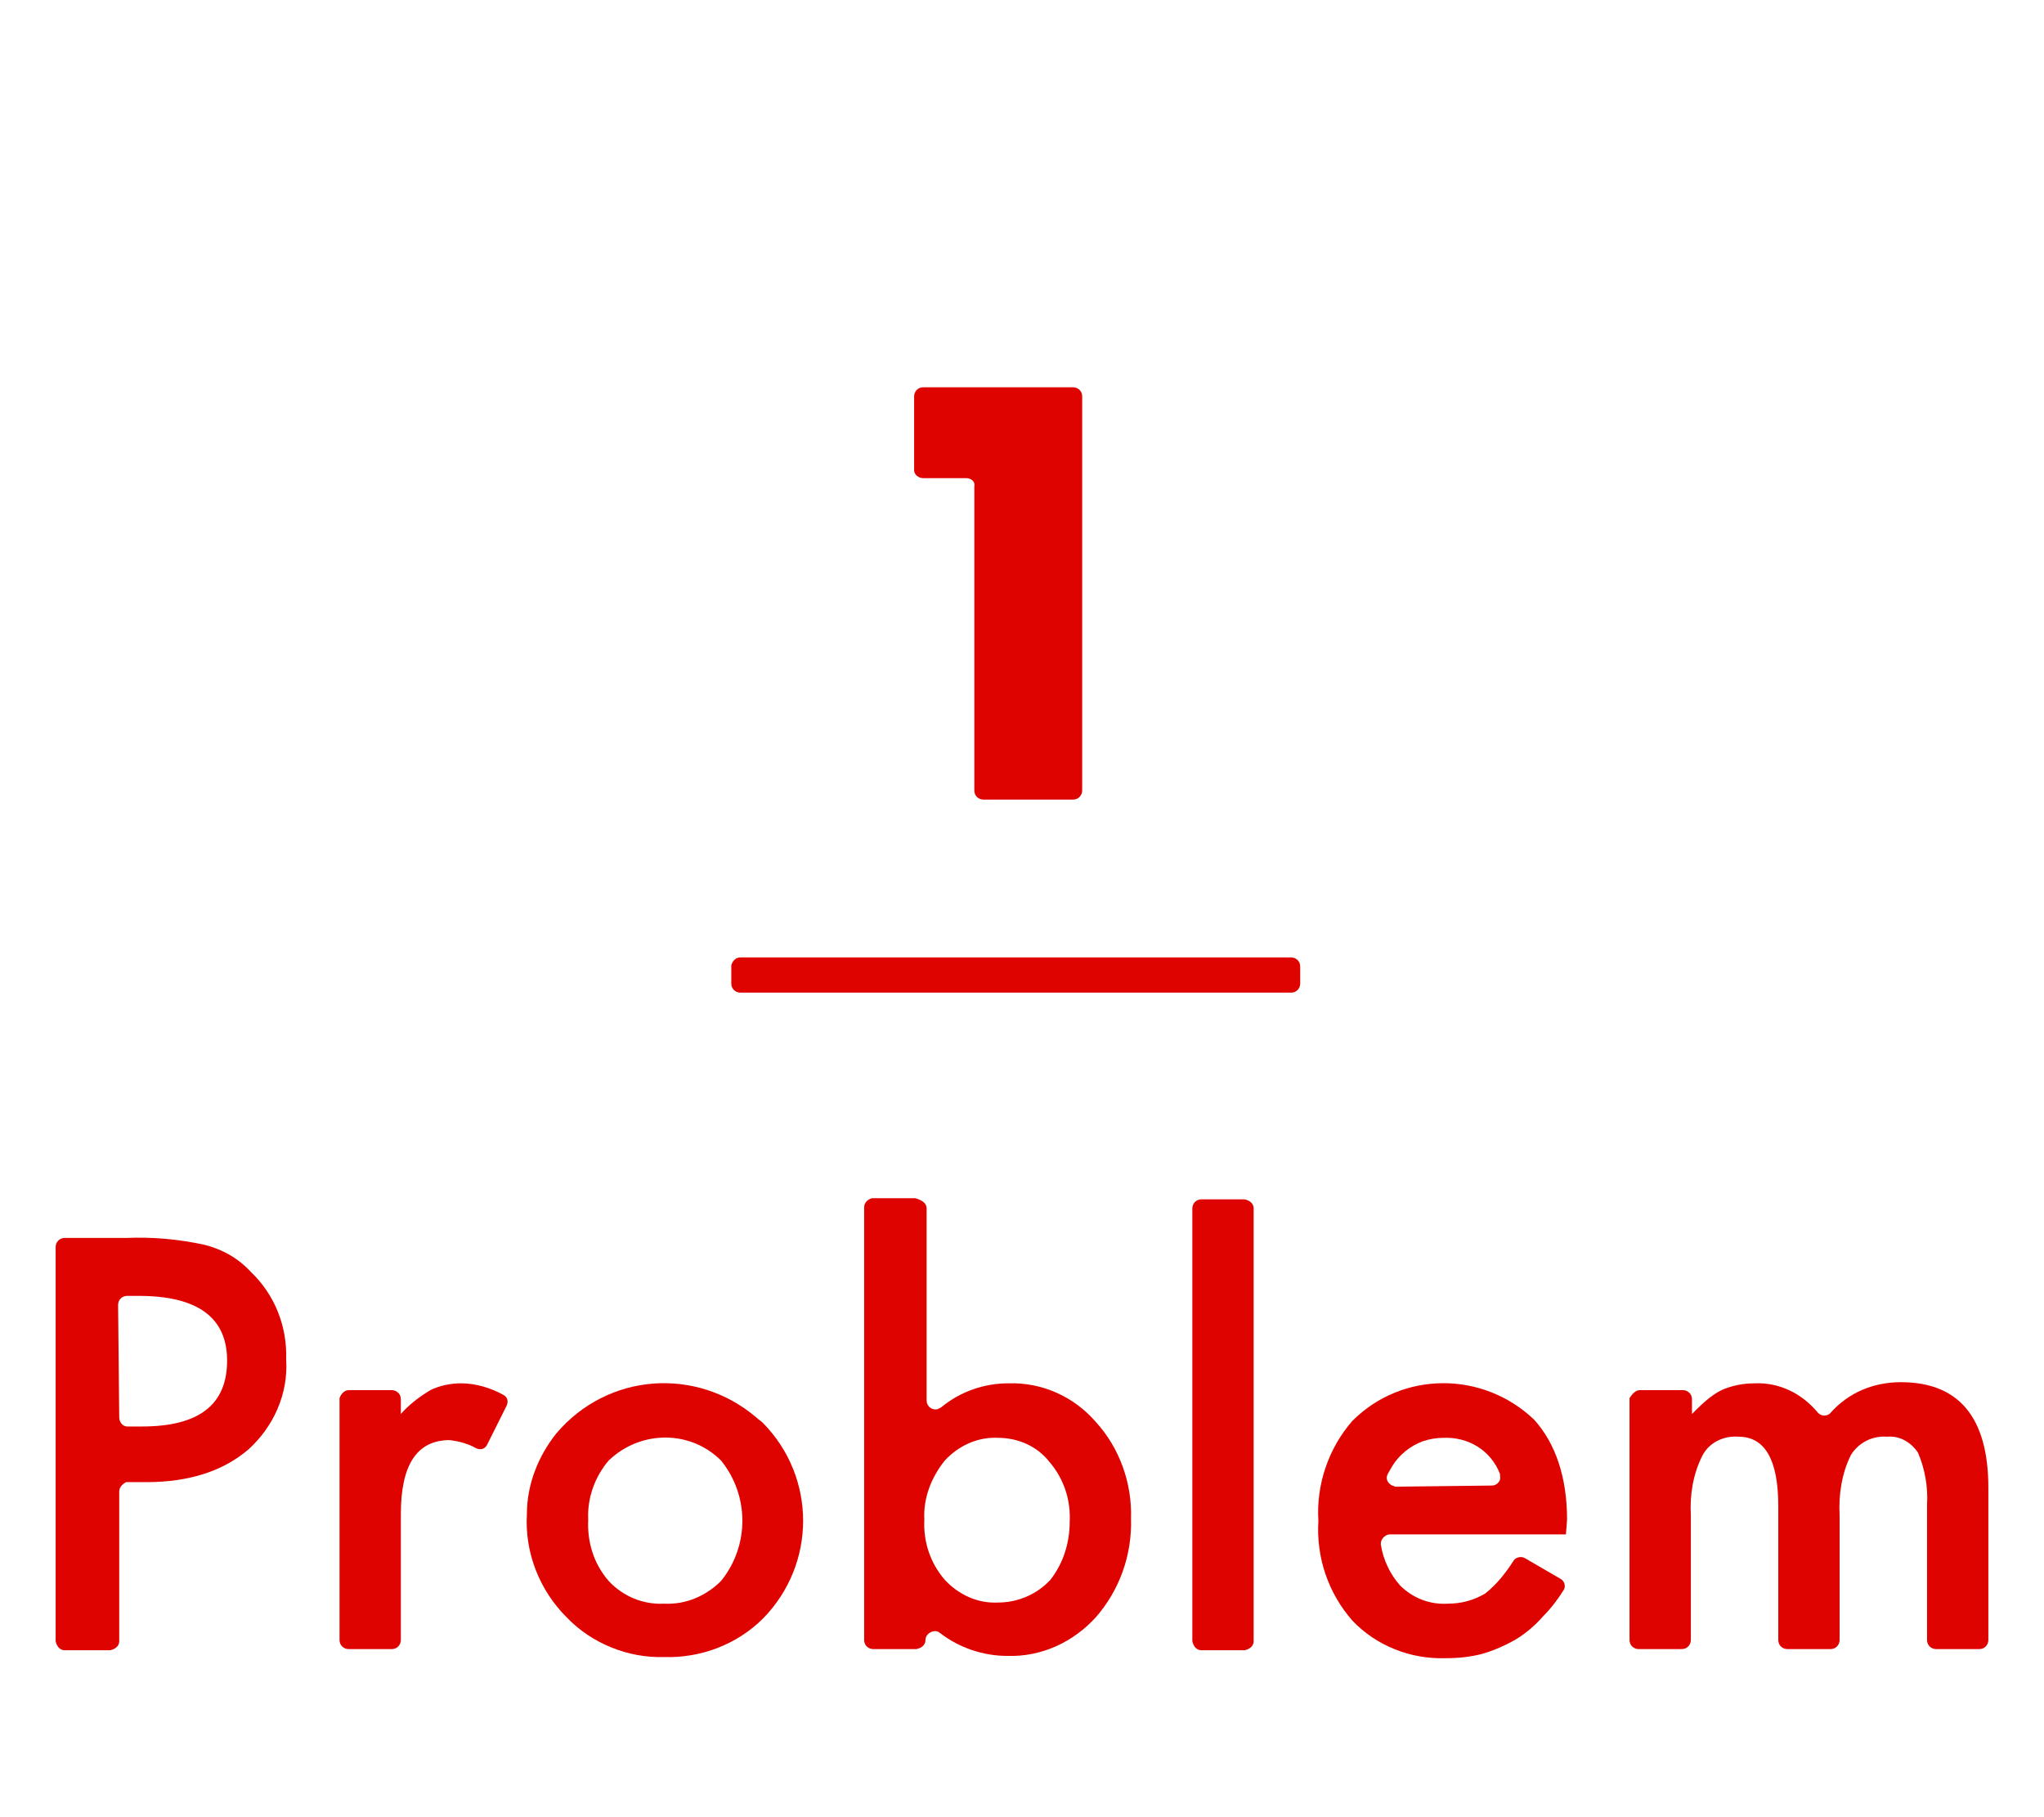
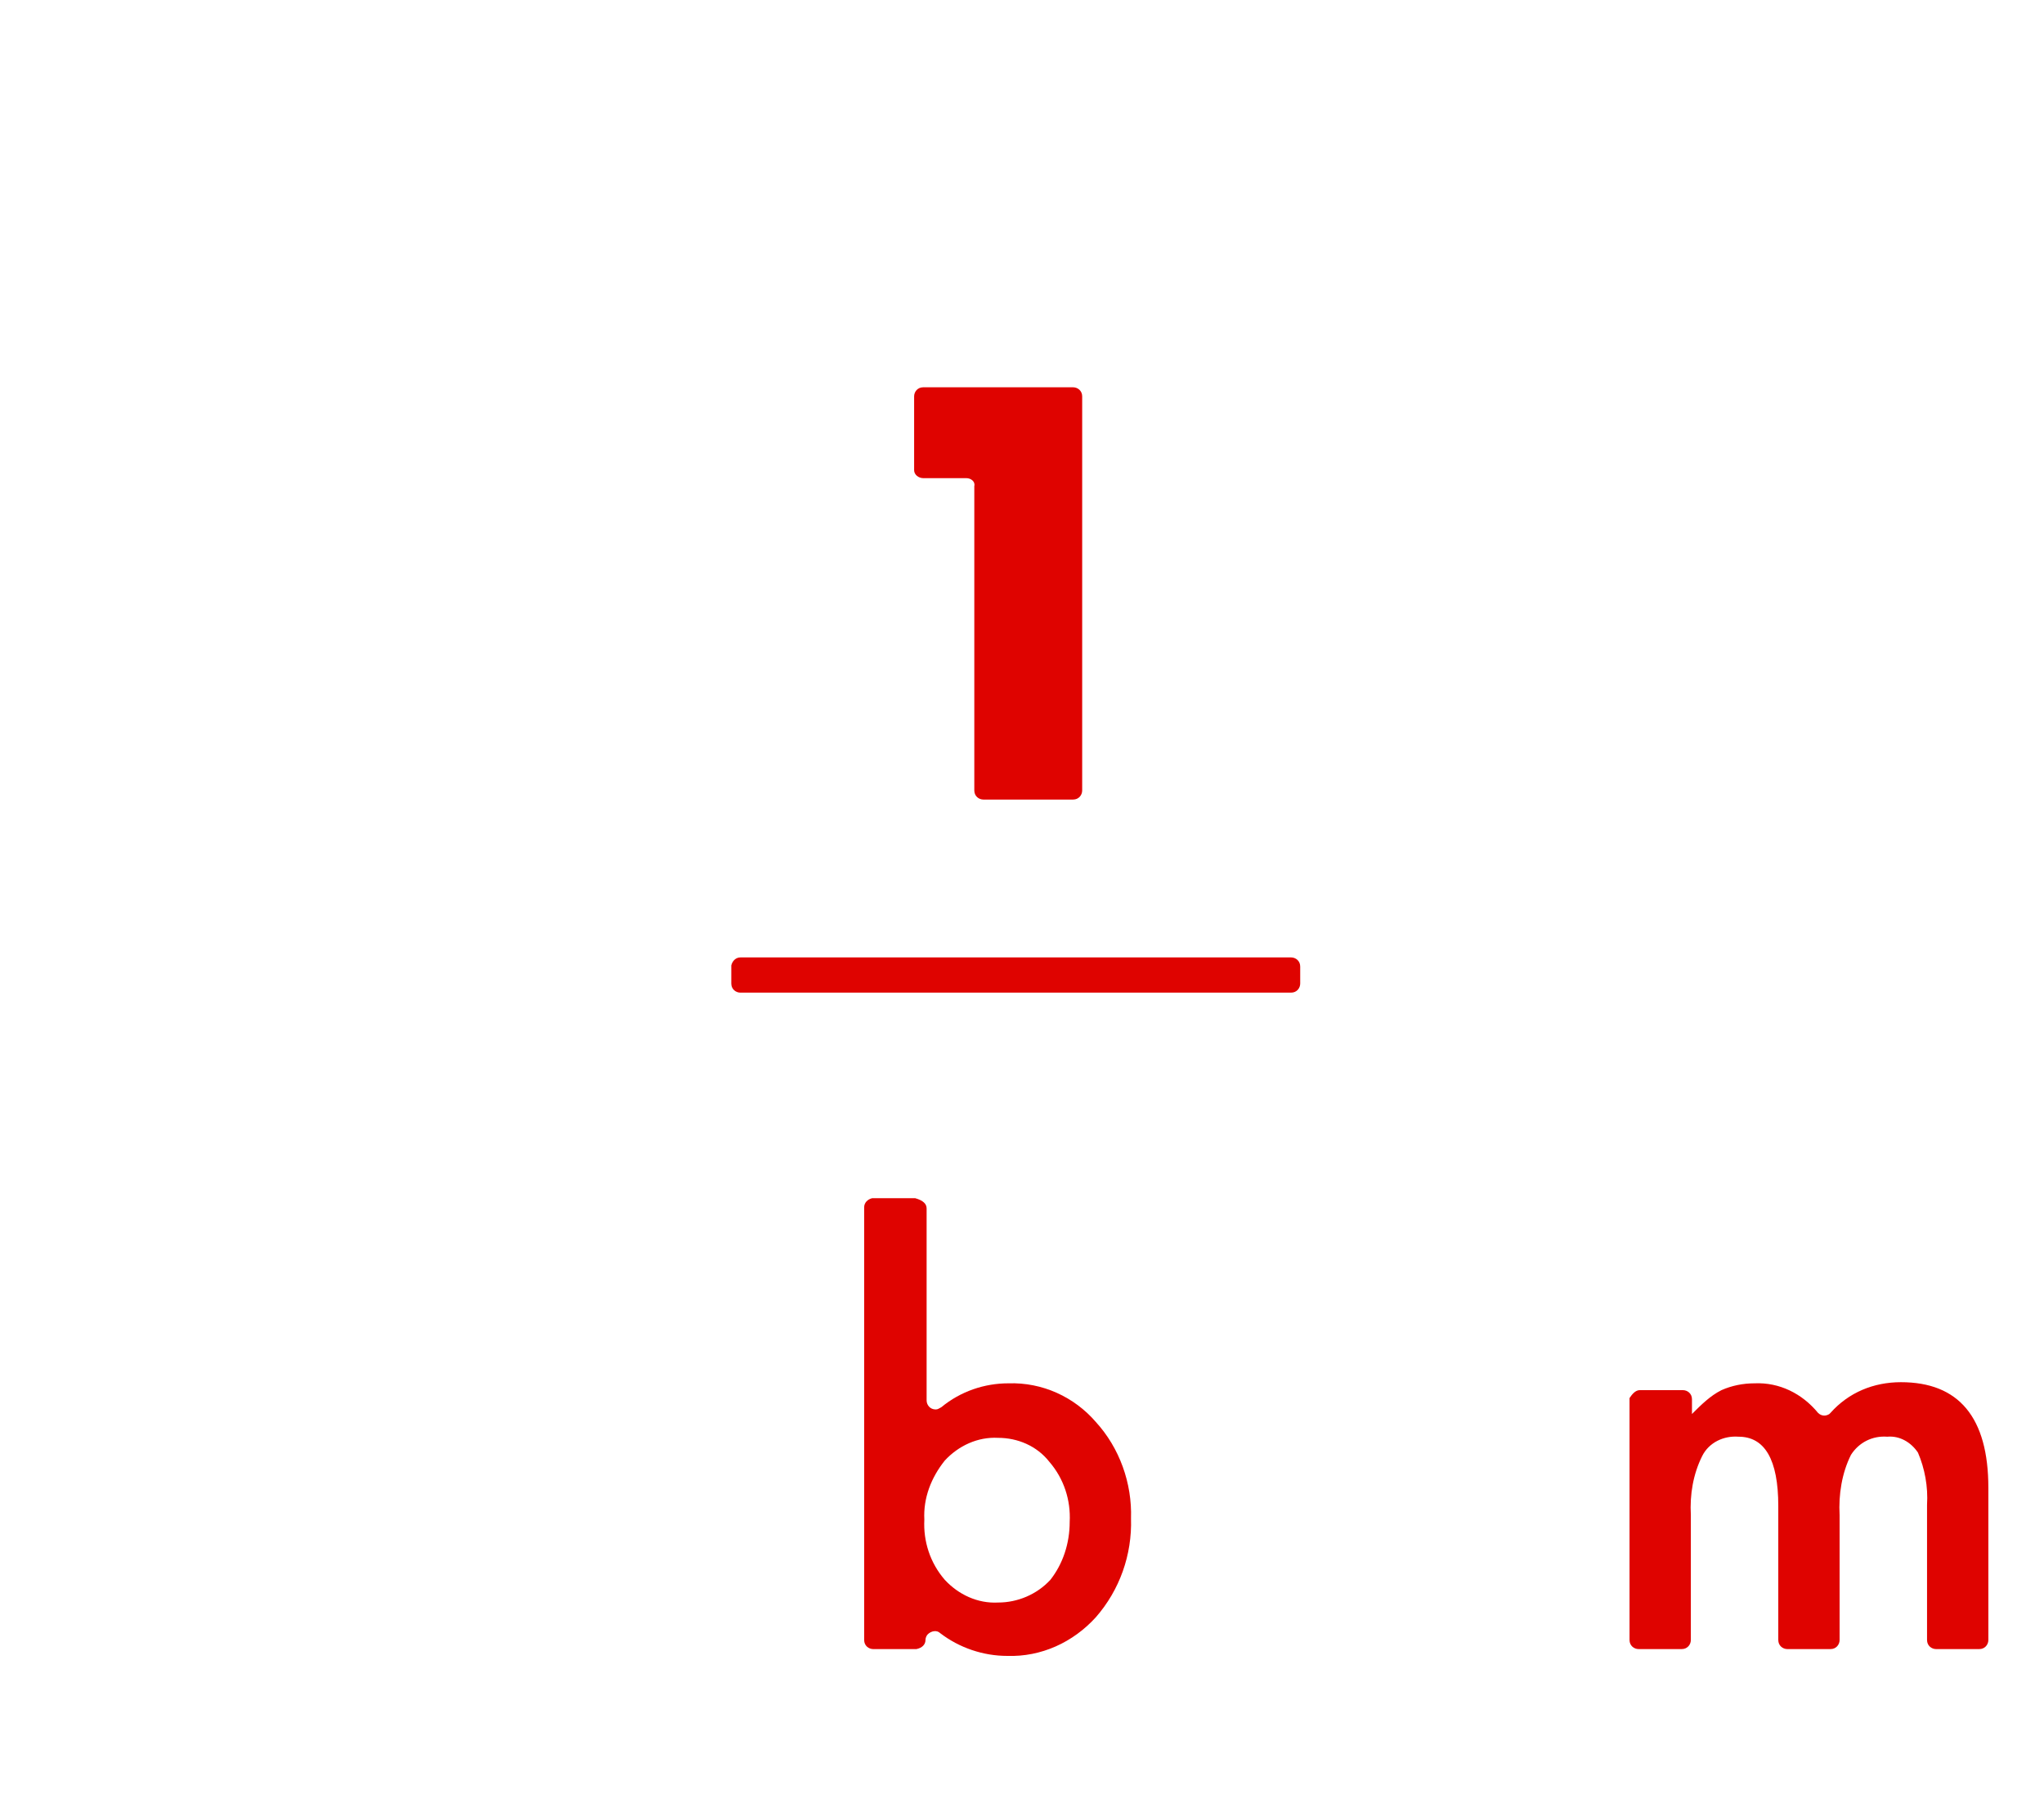
<svg xmlns="http://www.w3.org/2000/svg" version="1.1" id="レイヤー_1" x="0px" y="0px" viewBox="0 0 180 160" style="enable-background:new 0 0 180 160;" xml:space="preserve">
  <style type="text/css">
	.st0{fill:#DF0300;}
</style>
  <title>lp-lec01</title>
  <g id="レイヤー_2_1_">
    <g id="背景">
-       <path class="st0" d="M10.5,131.3v13.2c0,0.4-0.3,0.7-0.8,0.8h-4c-0.4,0-0.7-0.3-0.8-0.8v-34.7c0-0.4,0.3-0.8,0.8-0.8c0,0,0,0,0,0    h5.4c2.3-0.1,4.6,0.1,6.9,0.6c1.6,0.4,3,1.2,4.1,2.4c2.1,2,3.2,4.8,3.1,7.7c0.2,3-1.1,5.9-3.3,7.9c-2.2,1.9-5.2,2.9-9,2.9h-1.8    C10.9,130.6,10.5,130.9,10.5,131.3C10.5,131.3,10.5,131.3,10.5,131.3z M10.5,124.8c0,0.4,0.3,0.8,0.7,0.8c0,0,0,0,0,0h1.3    c5,0,7.5-1.9,7.5-5.8c0-3.8-2.6-5.7-7.8-5.7h-1c-0.4,0-0.8,0.3-0.8,0.8l0,0L10.5,124.8z" />
-       <path class="st0" d="M30.7,122.4h3.8c0.4,0,0.8,0.3,0.8,0.8l0,0v1.3c0.7-0.8,1.6-1.5,2.6-2.1c0.8-0.4,1.8-0.6,2.7-0.6    c1.3,0,2.6,0.4,3.7,1c0.4,0.2,0.5,0.6,0.3,1l-1.7,3.4c-0.2,0.4-0.6,0.5-1,0.3c0,0,0,0,0,0c-0.7-0.4-1.5-0.6-2.3-0.7    c-2.9,0-4.3,2.2-4.3,6.5v11.1c0,0.4-0.3,0.8-0.8,0.8h-3.8c-0.4,0-0.8-0.3-0.8-0.8v-21.3C30,122.8,30.3,122.4,30.7,122.4    L30.7,122.4z" />
-       <path class="st0" d="M46.4,133.3c0-2.6,1-5.1,2.6-7.1c4.5-5.3,12.3-5.9,17.6-1.4c0.2,0.2,0.4,0.3,0.6,0.5c4.7,4.8,4.7,12.4,0,17.2    c-2.3,2.3-5.5,3.5-8.7,3.4c-3.2,0.1-6.4-1.2-8.6-3.5C47.5,140,46.2,136.7,46.4,133.3z M51.8,133.8c-0.1,2,0.5,3.9,1.8,5.4    c1.3,1.4,3.1,2.1,4.9,2c1.9,0.1,3.7-0.7,5-2c2.5-3.1,2.5-7.5,0-10.6c-2.7-2.7-7.1-2.7-9.9,0C52.4,130,51.7,131.9,51.8,133.8z" />
      <path class="st0" d="M81.6,106.4v16.9c0,0.4,0.3,0.8,0.8,0.8c0.2,0,0.3-0.1,0.5-0.2c1.7-1.4,3.8-2.1,5.9-2.1    c3-0.1,5.8,1.2,7.7,3.4c2.1,2.3,3.2,5.4,3.1,8.5c0.1,3.2-1,6.3-3.1,8.7c-2,2.2-4.8,3.5-7.8,3.4c-2.1,0-4.2-0.7-5.9-2    c-0.3-0.3-0.8-0.2-1.1,0.1c-0.1,0.1-0.2,0.3-0.2,0.5l0,0c0,0.4-0.3,0.7-0.8,0.8h-3.8c-0.4,0-0.8-0.3-0.8-0.8v-38.1    c0-0.4,0.3-0.7,0.7-0.8c0,0,0,0,0,0h3.8C81.3,105.7,81.6,106,81.6,106.4z M94.2,134c0.1-1.9-0.5-3.8-1.8-5.3    c-1.1-1.4-2.8-2.1-4.5-2.1c-1.8-0.1-3.5,0.7-4.7,2c-1.2,1.5-1.9,3.3-1.8,5.2c-0.1,1.9,0.5,3.8,1.8,5.3c1.2,1.3,2.9,2.1,4.7,2    c1.7,0,3.4-0.7,4.6-2C93.6,137.7,94.2,135.9,94.2,134z" />
-       <path class="st0" d="M110.4,106.4v38.1c0,0.4-0.3,0.7-0.8,0.8h-3.8c-0.4,0-0.7-0.3-0.8-0.8v-38.1c0-0.4,0.3-0.8,0.8-0.8h3.8    C110.1,105.7,110.4,106,110.4,106.4z" />
-       <path class="st0" d="M137.9,135.1h-15.5c-0.4,0-0.8,0.4-0.8,0.8c0,0,0,0.1,0,0.1c0.2,1.3,0.8,2.6,1.7,3.6c1.1,1.1,2.6,1.7,4.2,1.6    c1.2,0,2.3-0.3,3.3-0.9c1-0.8,1.8-1.8,2.5-2.9c0.2-0.3,0.7-0.4,1-0.2l3.1,1.8c0.4,0.2,0.5,0.7,0.3,1c0,0,0,0,0,0    c-0.5,0.8-1.1,1.6-1.8,2.3c-0.7,0.8-1.5,1.5-2.5,2.1c-0.9,0.5-1.8,0.9-2.8,1.2c-1.1,0.3-2.2,0.4-3.3,0.4c-3.1,0.1-6.1-1.1-8.2-3.3    c-2.1-2.4-3.2-5.5-3-8.8c-0.2-3.2,0.9-6.4,3-8.8c4.4-4.4,11.5-4.4,16-0.1c1.9,2.1,2.9,5.1,2.9,8.8L137.9,135.1z M131.4,130.8    c0.4,0,0.8-0.4,0.7-0.8c0-0.1,0-0.1,0-0.2c-0.8-2.1-2.8-3.3-5-3.2c-0.6,0-1.2,0.1-1.8,0.3c-1.1,0.4-2.1,1.2-2.7,2.2    c-0.1,0.2-0.3,0.5-0.4,0.7c-0.2,0.4,0,0.8,0.4,1c0.1,0,0.2,0.1,0.3,0.1L131.4,130.8z" />
      <path class="st0" d="M144.4,122.4h3.8c0.4,0,0.8,0.3,0.8,0.8v1.3c0.8-0.8,1.6-1.6,2.6-2.1c0.9-0.4,1.9-0.6,2.9-0.6    c2.2-0.1,4.2,0.9,5.6,2.6c0.3,0.3,0.7,0.3,1,0.1c0,0,0.1-0.1,0.1-0.1c1.6-1.8,3.8-2.7,6.2-2.7c5.1,0,7.7,3.1,7.7,9.3v13.4    c0,0.4-0.3,0.8-0.8,0.8h-3.8c-0.4,0-0.8-0.3-0.8-0.8v-11.9c0.1-1.6-0.2-3.2-0.8-4.6c-0.6-0.9-1.6-1.5-2.7-1.4    c-1.3-0.1-2.5,0.5-3.2,1.6c-0.8,1.6-1.1,3.5-1,5.3v11c0,0.4-0.3,0.8-0.8,0.8h-3.8c-0.4,0-0.8-0.3-0.8-0.8v-11.8    c0-4.1-1.2-6.1-3.5-6.1c-1.3-0.1-2.6,0.5-3.2,1.7c-0.8,1.6-1.1,3.4-1,5.2v11c0,0.4-0.3,0.8-0.8,0.8h-3.8c-0.4,0-0.8-0.3-0.8-0.8    v-21.3C143.7,122.8,144,122.4,144.4,122.4z" />
    </g>
    <g id="テキスト">
      <path class="st0" d="M85.1,42.1h-3.8c-0.4,0-0.8-0.3-0.8-0.7c0,0,0,0,0,0v-6.5c0-0.4,0.3-0.8,0.8-0.8h13.2c0.4,0,0.8,0.3,0.8,0.8    v34.7c0,0.4-0.3,0.8-0.8,0.8h-7.9c-0.4,0-0.8-0.3-0.8-0.8V42.8C85.9,42.4,85.5,42.1,85.1,42.1z" />
      <path class="st0" d="M65.2,84.3h48.5c0.4,0,0.8,0.3,0.8,0.8v1.5c0,0.4-0.3,0.8-0.8,0.8H65.2c-0.4,0-0.8-0.3-0.8-0.8V85    C64.5,84.6,64.8,84.3,65.2,84.3z" />
    </g>
  </g>
</svg>